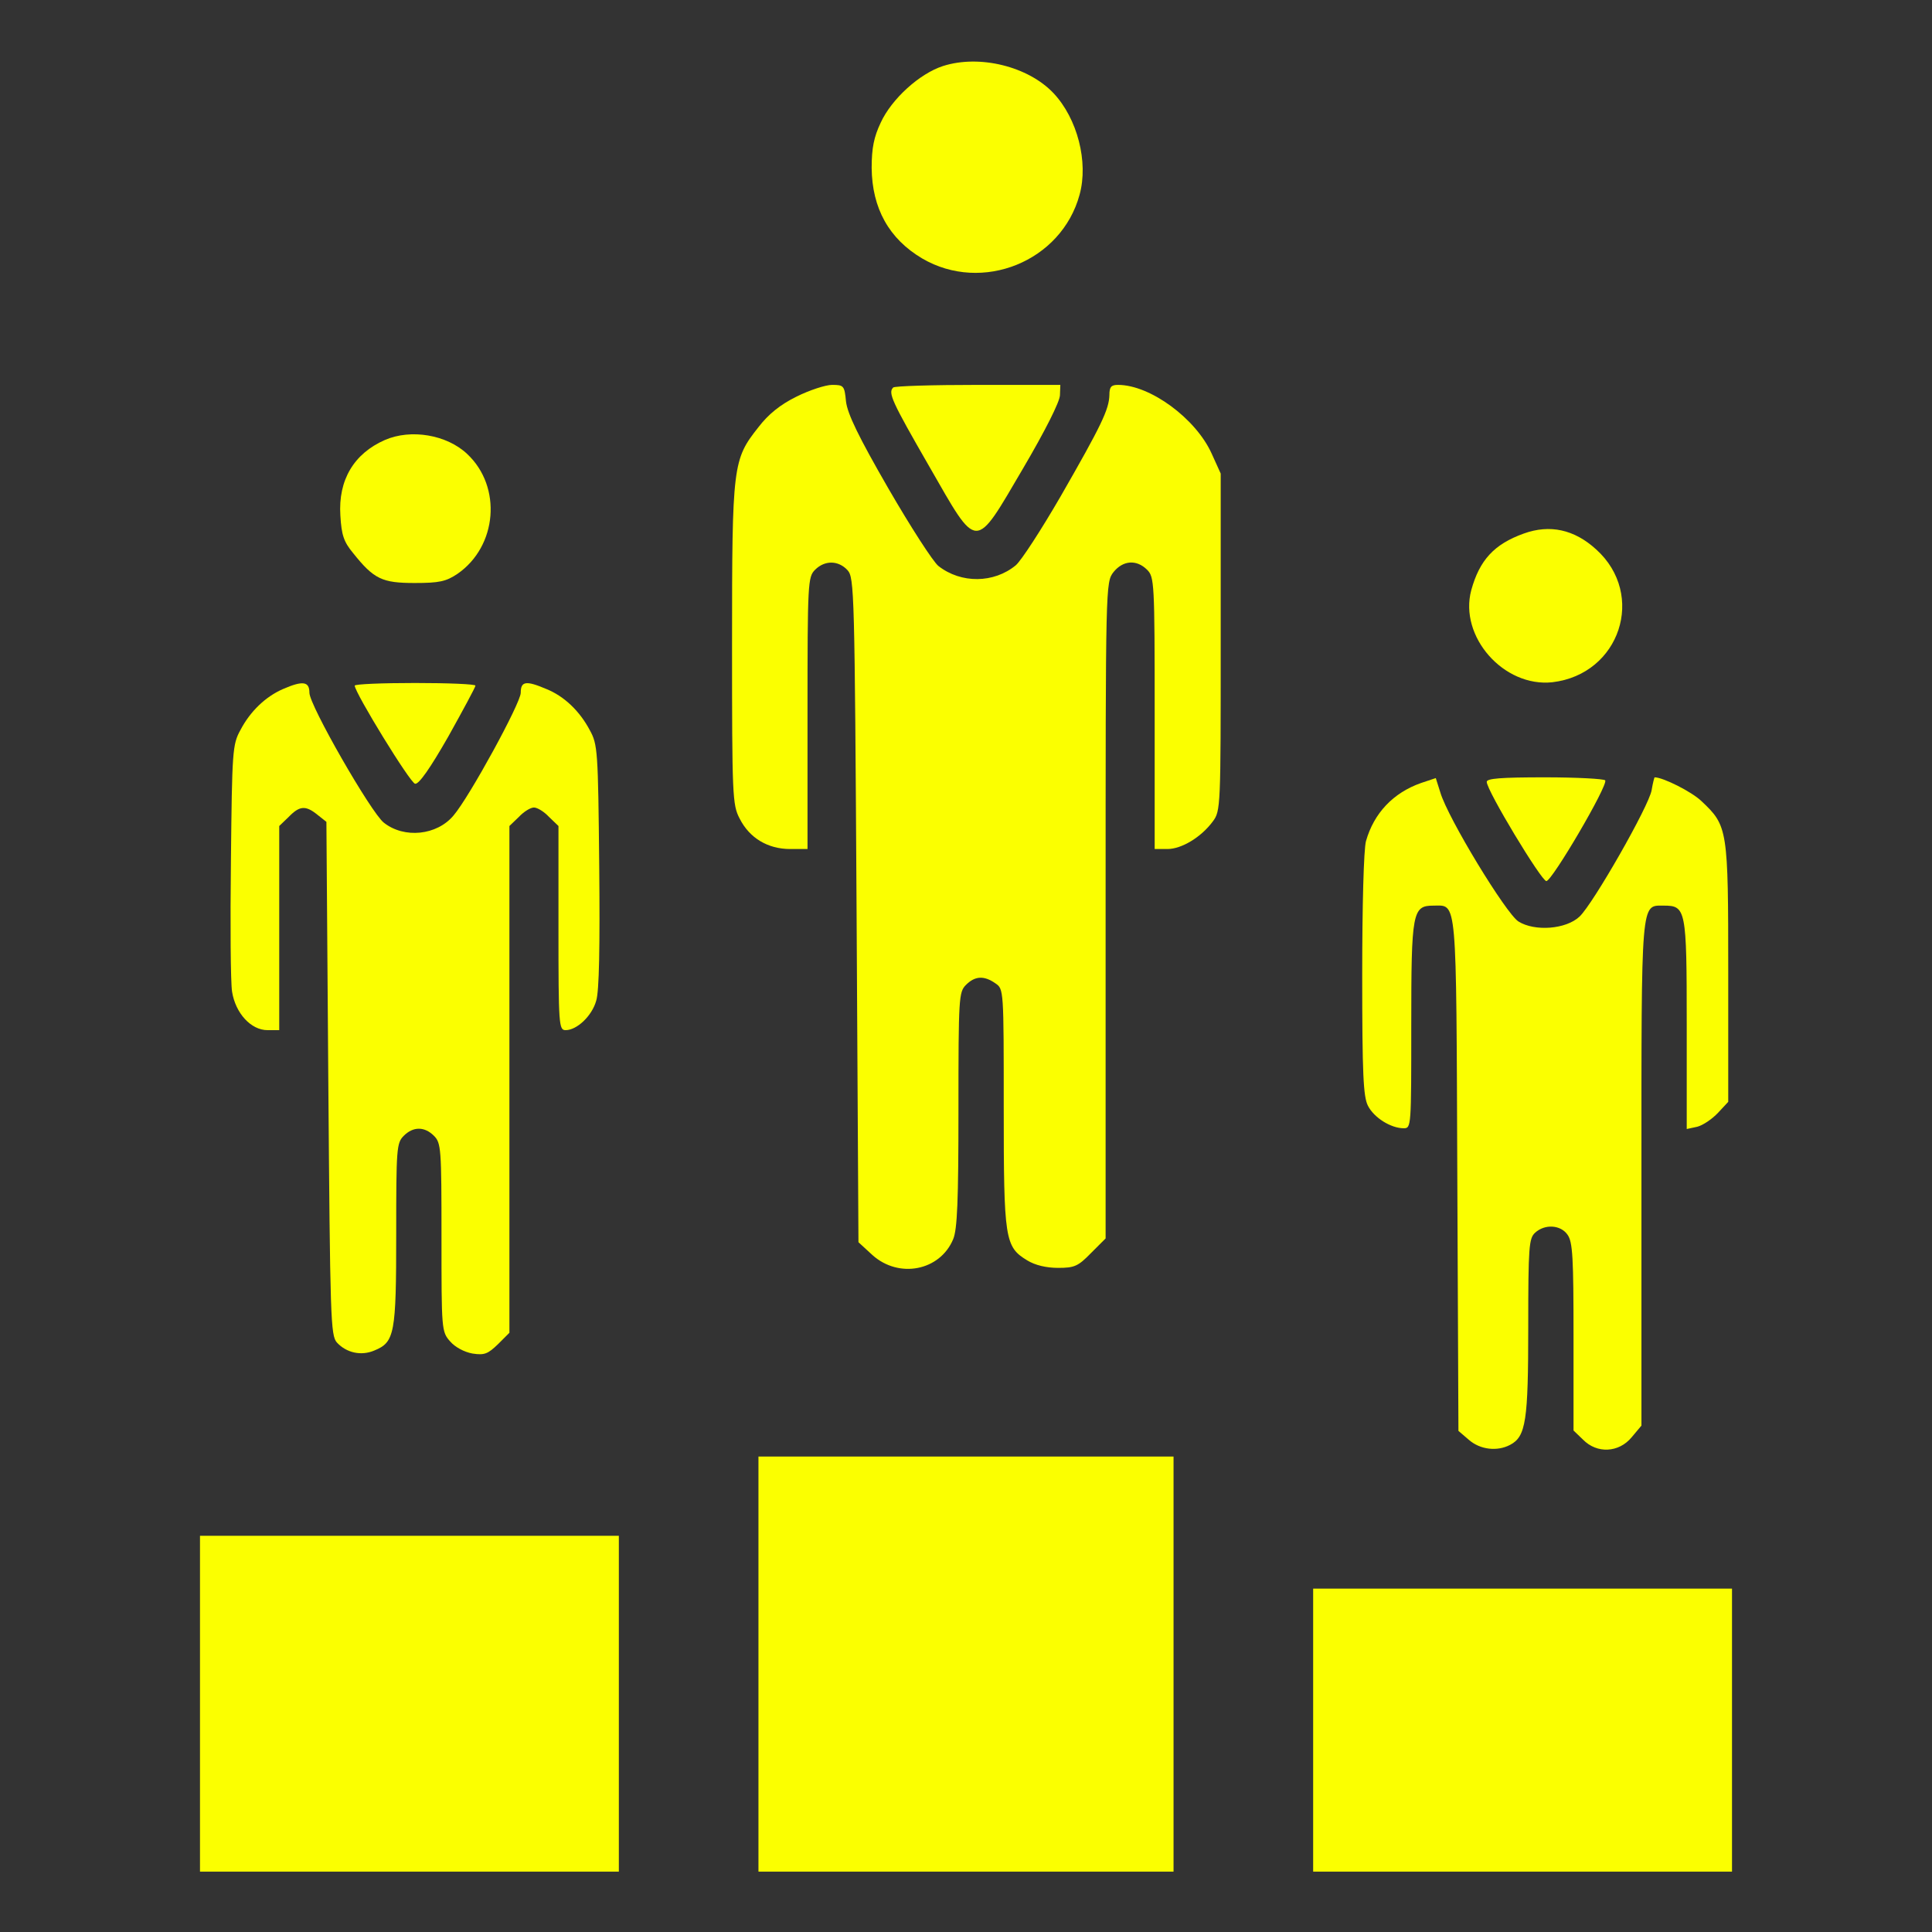
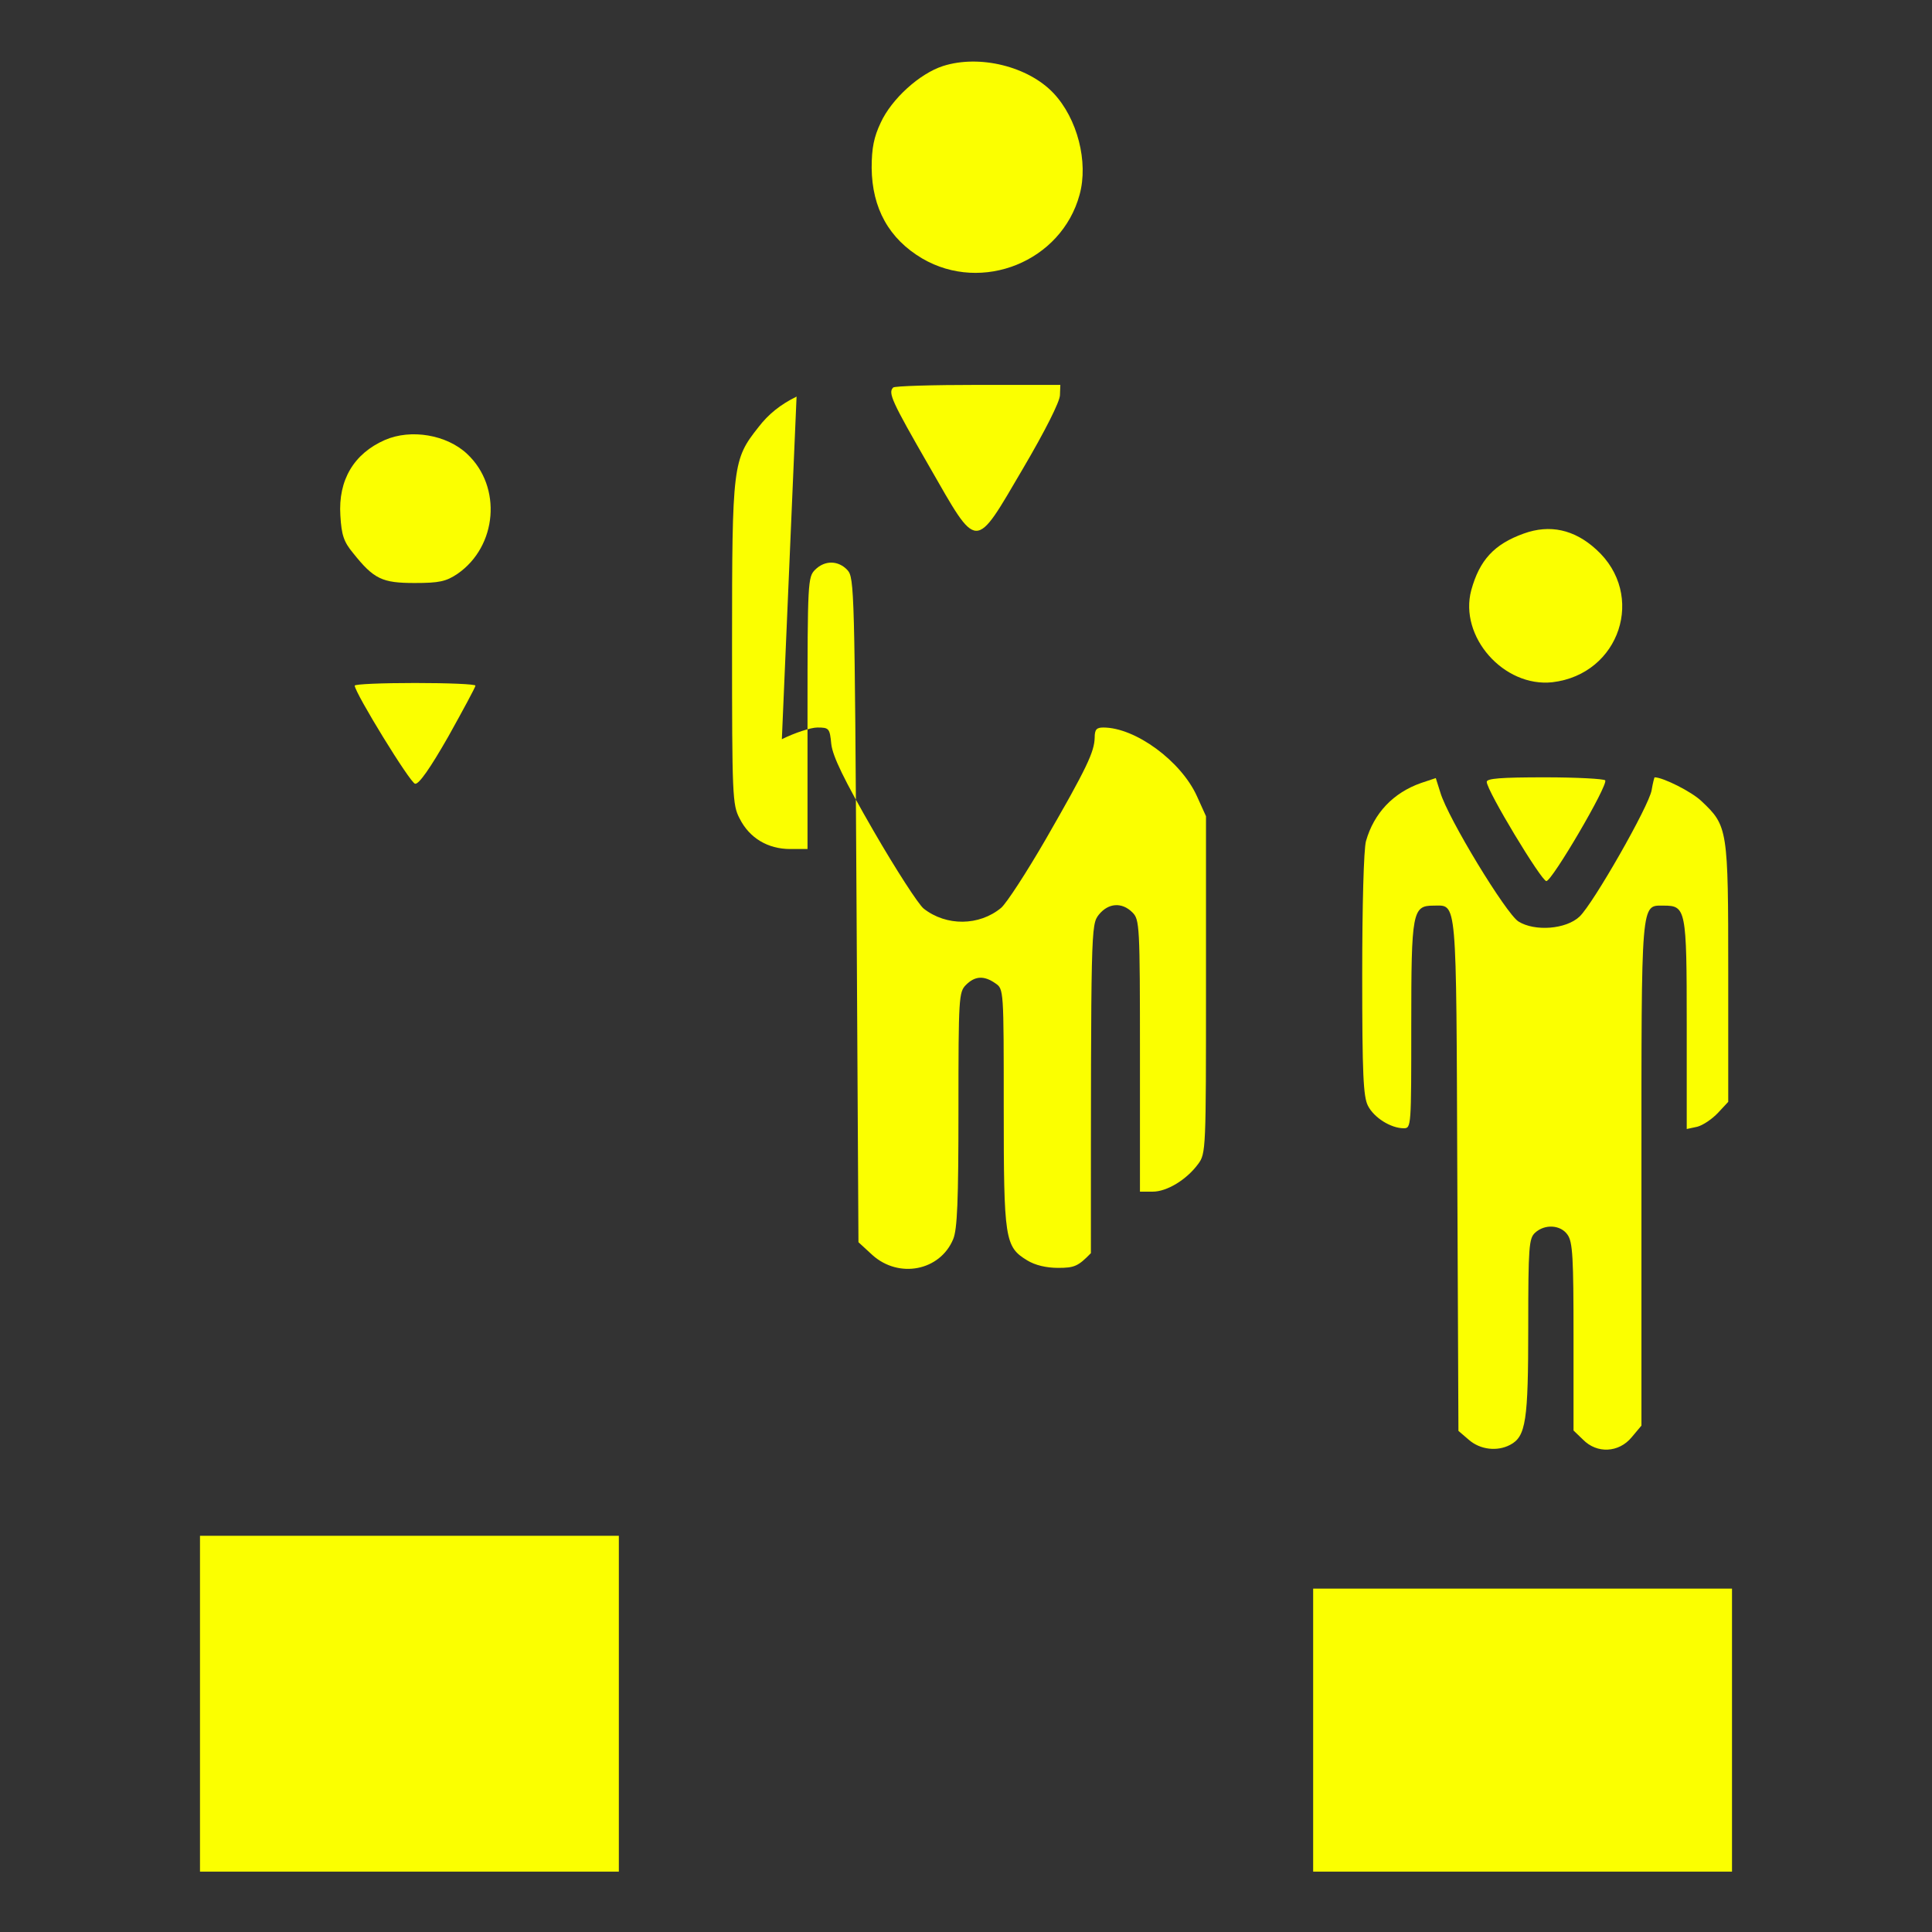
<svg xmlns="http://www.w3.org/2000/svg" version="1.0" width="512pt" height="512pt" viewBox="0 0 512 512" preserveAspectRatio="xMidYMid meet">
  <rect x="0" y="0" width="512" height="512" fill="#333333" stroke="none" />
  <g transform="translate(0,512) scale(0.1,-0.1)" fill="#fbff00" stroke="none">
    <path d="M2499 4945 c-62 -20 -136 -87 -165 -150 -18 -38 -24 -67 -24 -120 1 -107 46 -188 134 -240 159 -93 369 -8 417 169 24 87 -6 202 -69 269 -67 71 -196 103 -293 72z" />
-     <path d="M2111 4069 c-43 -21 -75 -47 -101 -81 -68 -86 -70 -99 -70 -575 0 -402 1 -426 20 -462 26 -52 75 -81 134 -81 l46 0 0 360 c0 347 1 361 20 380 26 26 62 25 86 -1 18 -20 19 -54 24 -901 l5 -880 37 -34 c70 -63 179 -42 214 42 11 26 14 102 14 344 0 297 1 311 20 330 24 24 48 25 78 4 22 -15 22 -16 22 -330 0 -349 3 -368 62 -404 21 -13 51 -20 82 -20 43 0 53 4 87 39 l39 39 0 869 c0 865 0 870 21 897 25 31 61 34 89 6 19 -19 20 -33 20 -380 l0 -360 34 0 c37 0 89 31 120 73 21 28 21 38 21 475 l0 447 -24 53 c-42 93 -163 182 -248 182 -18 0 -23 -5 -23 -27 -1 -38 -21 -80 -129 -268 -51 -88 -104 -170 -119 -183 -58 -48 -145 -49 -205 -2 -14 11 -74 104 -133 206 -79 137 -108 197 -112 230 -4 42 -6 44 -37 44 -17 0 -60 -14 -94 -31z" />
+     <path d="M2111 4069 c-43 -21 -75 -47 -101 -81 -68 -86 -70 -99 -70 -575 0 -402 1 -426 20 -462 26 -52 75 -81 134 -81 l46 0 0 360 c0 347 1 361 20 380 26 26 62 25 86 -1 18 -20 19 -54 24 -901 l5 -880 37 -34 c70 -63 179 -42 214 42 11 26 14 102 14 344 0 297 1 311 20 330 24 24 48 25 78 4 22 -15 22 -16 22 -330 0 -349 3 -368 62 -404 21 -13 51 -20 82 -20 43 0 53 4 87 39 c0 865 0 870 21 897 25 31 61 34 89 6 19 -19 20 -33 20 -380 l0 -360 34 0 c37 0 89 31 120 73 21 28 21 38 21 475 l0 447 -24 53 c-42 93 -163 182 -248 182 -18 0 -23 -5 -23 -27 -1 -38 -21 -80 -129 -268 -51 -88 -104 -170 -119 -183 -58 -48 -145 -49 -205 -2 -14 11 -74 104 -133 206 -79 137 -108 197 -112 230 -4 42 -6 44 -37 44 -17 0 -60 -14 -94 -31z" />
    <path d="M2367 4093 c-14 -14 -4 -36 95 -208 131 -228 119 -228 250 -5 57 97 97 176 97 193 l1 27 -218 0 c-120 0 -222 -3 -225 -7z" />
    <path d="M1020 3954 c-82 -36 -124 -106 -118 -200 3 -52 9 -70 34 -100 55 -69 77 -79 163 -79 65 0 83 4 113 24 106 73 119 231 26 318 -54 51 -149 67 -218 37z" />
    <path d="M4038 3706 c-78 -28 -117 -70 -139 -150 -33 -123 86 -258 215 -244 179 21 249 232 116 352 -58 53 -123 67 -192 42z" />
-     <path d="M750 3294 c-46 -20 -87 -59 -113 -109 -21 -38 -22 -56 -25 -344 -2 -167 -1 -324 3 -349 9 -57 50 -102 94 -102 l31 0 0 270 0 271 25 24 c29 30 45 31 76 6 l24 -19 5 -680 c5 -640 6 -681 23 -700 25 -27 64 -36 99 -21 54 22 58 44 58 309 0 227 1 241 20 260 25 25 55 25 80 0 19 -19 20 -33 20 -269 0 -245 0 -250 23 -276 13 -15 37 -28 59 -32 32 -5 41 -1 68 25 l30 30 0 672 0 671 25 24 c13 14 31 25 40 25 9 0 27 -11 40 -25 l25 -24 0 -271 c0 -257 1 -270 19 -270 30 0 70 38 81 78 8 25 10 144 8 357 -3 306 -4 322 -25 360 -27 51 -68 90 -115 109 -54 23 -68 21 -68 -10 0 -27 -136 -276 -178 -325 -44 -53 -131 -62 -185 -19 -34 27 -197 311 -197 344 0 30 -17 33 -70 10z" />
    <path d="M940 3303 c1 -20 147 -258 160 -260 10 -2 40 41 88 125 39 70 72 131 72 135 0 4 -72 7 -160 7 -88 0 -160 -3 -160 -7z" />
    <path d="M3766 3045 c-74 -26 -125 -80 -146 -154 -6 -21 -10 -172 -10 -354 0 -265 3 -323 15 -347 16 -32 61 -60 95 -60 20 0 20 4 20 273 0 301 3 317 59 317 63 0 60 32 63 -714 l3 -678 28 -24 c30 -26 75 -31 109 -13 42 22 48 64 48 312 0 214 2 235 18 250 26 24 68 21 86 -5 14 -19 16 -62 16 -271 l0 -248 25 -24 c37 -38 95 -35 129 6 l26 31 0 667 c0 733 -2 711 59 711 59 0 61 -9 61 -314 l0 -278 28 6 c15 4 39 20 55 37 l27 29 0 343 c0 381 -1 388 -71 454 -26 25 -102 63 -124 63 -1 0 -5 -16 -8 -34 -7 -42 -155 -301 -191 -335 -36 -34 -119 -40 -162 -13 -33 21 -187 274 -207 342 l-12 38 -39 -13z" />
    <path d="M3940 3048 c0 -23 145 -263 158 -263 15 0 164 254 156 267 -3 4 -75 8 -160 8 -117 0 -154 -3 -154 -12z" />
-     <path d="M2010 710 l0 -550 550 0 550 0 0 550 0 550 -550 0 -550 0 0 -550z" />
    <path d="M530 605 l0 -445 555 0 555 0 0 445 0 445 -555 0 -555 0 0 -445z" />
    <path d="M3480 535 l0 -375 555 0 555 0 0 375 0 375 -555 0 -555 0 0 -375z" />
  </g>
</svg>